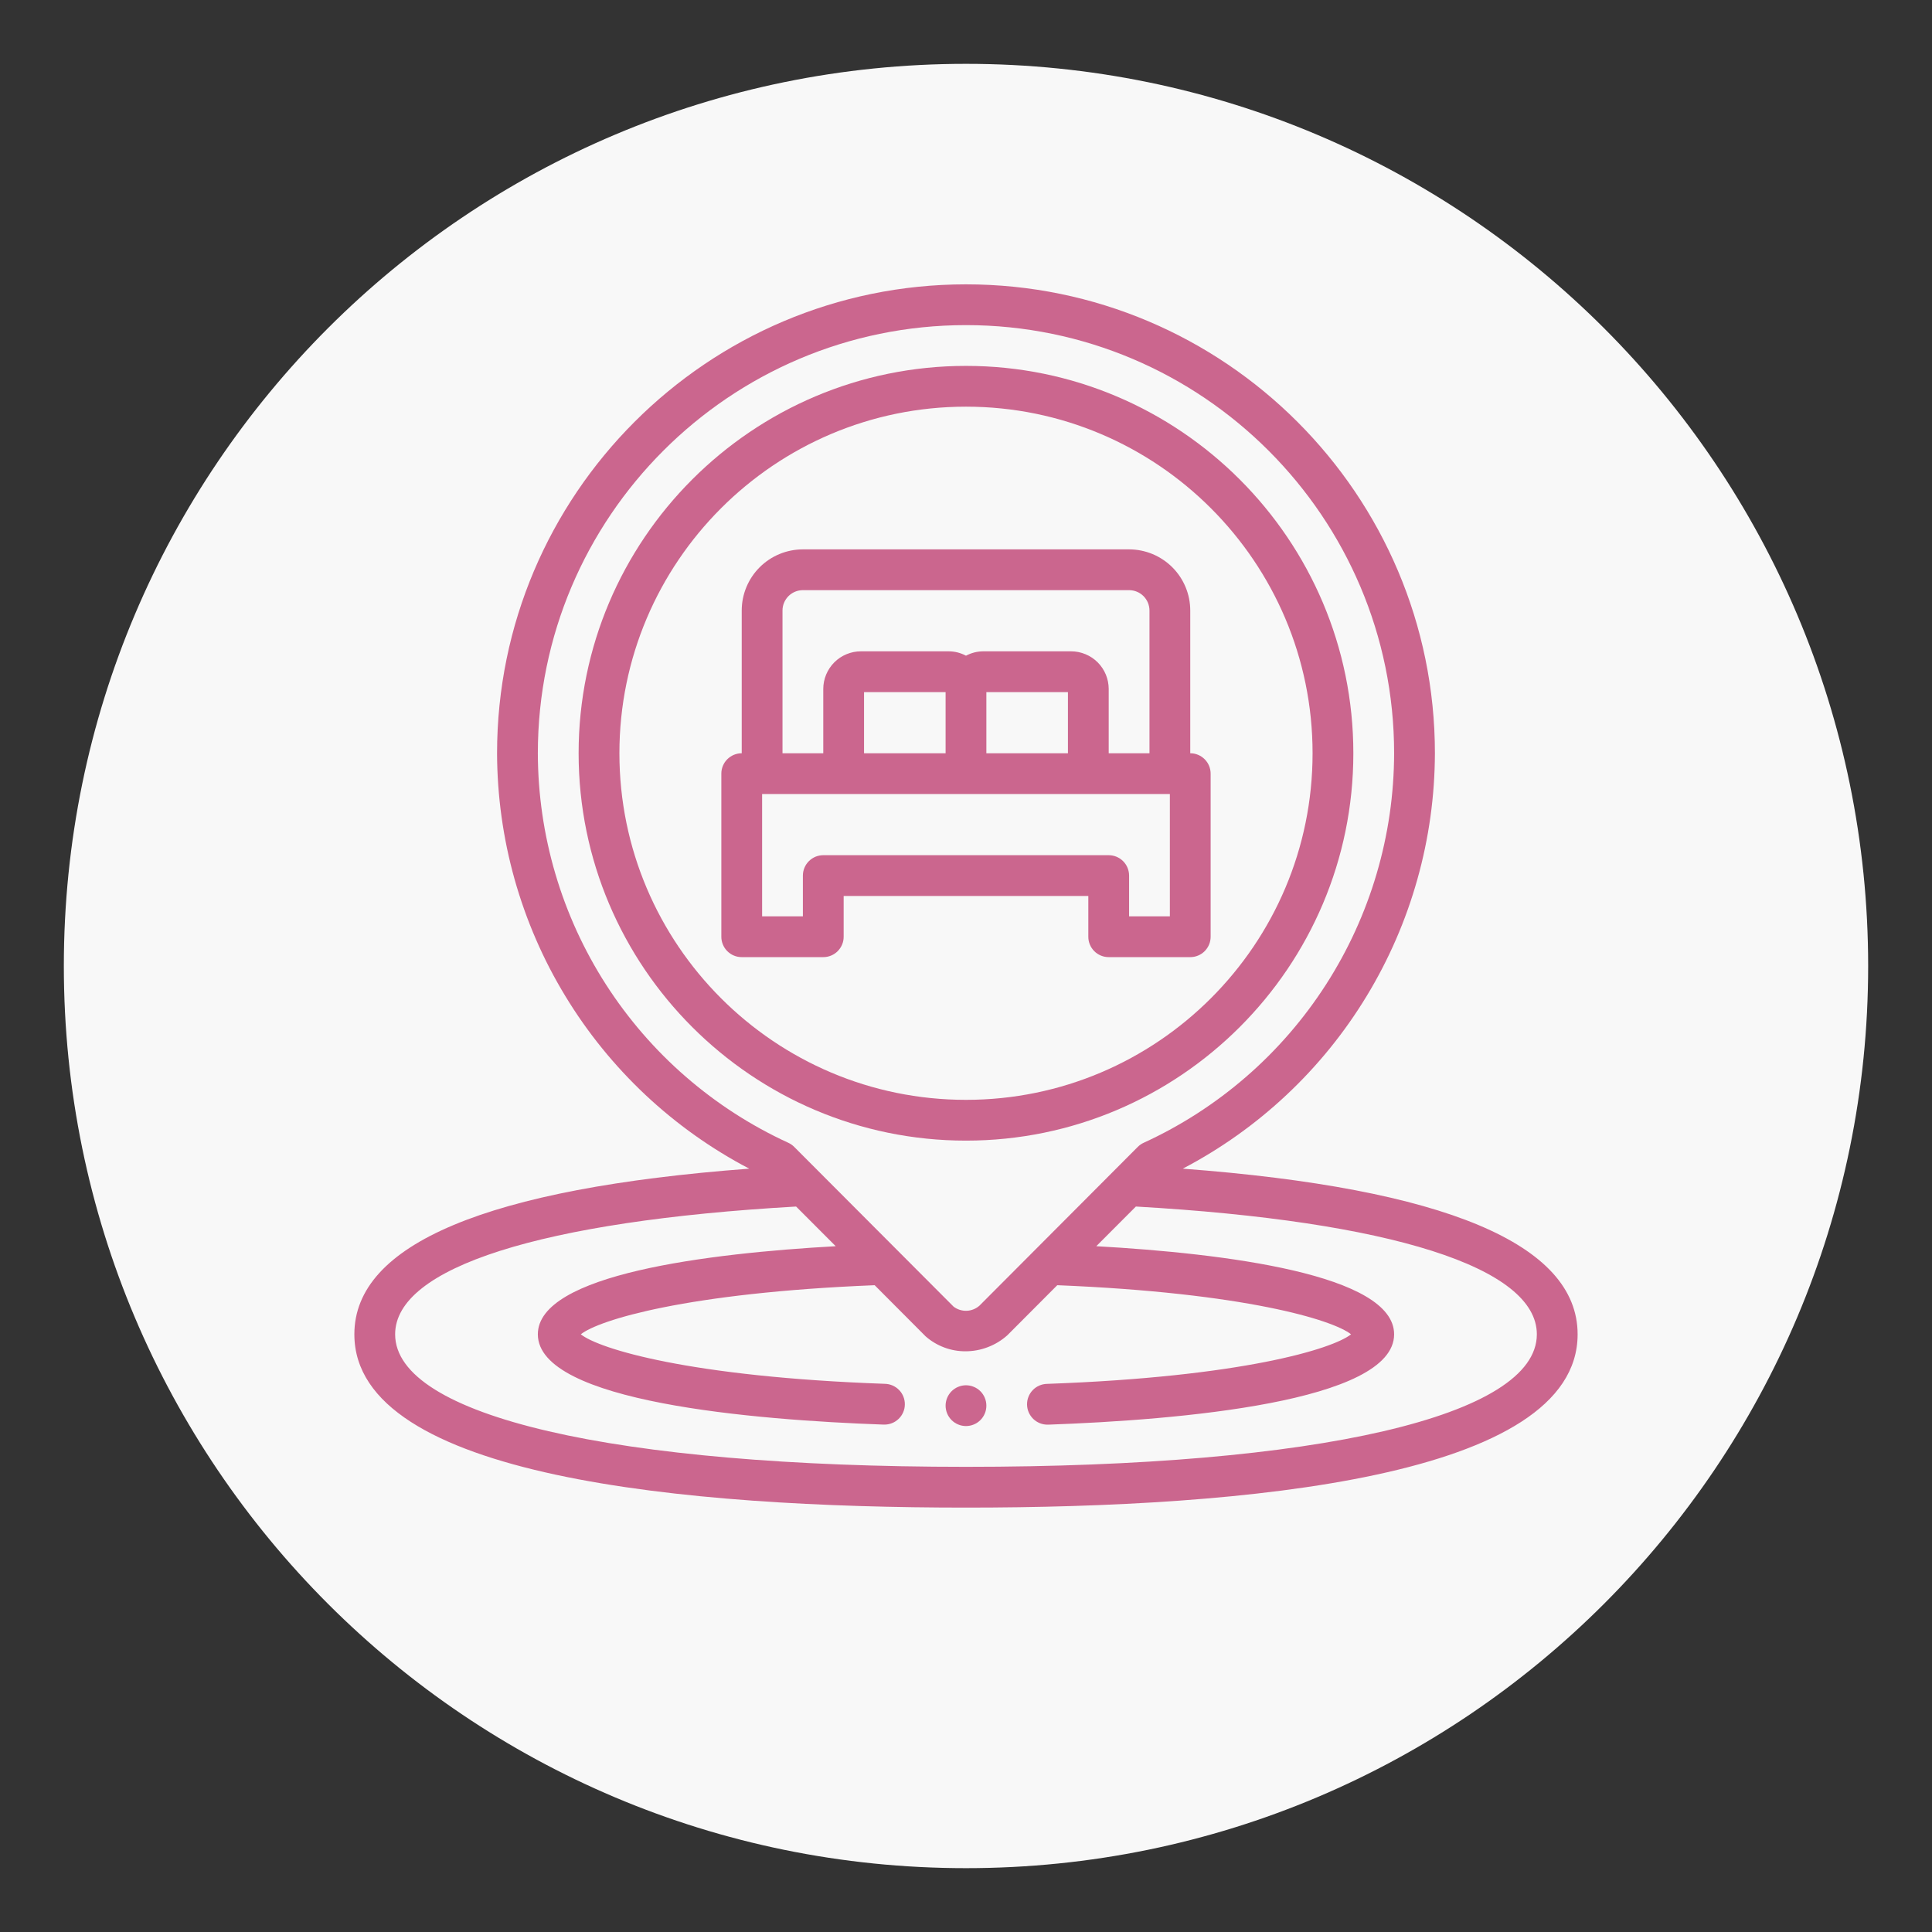
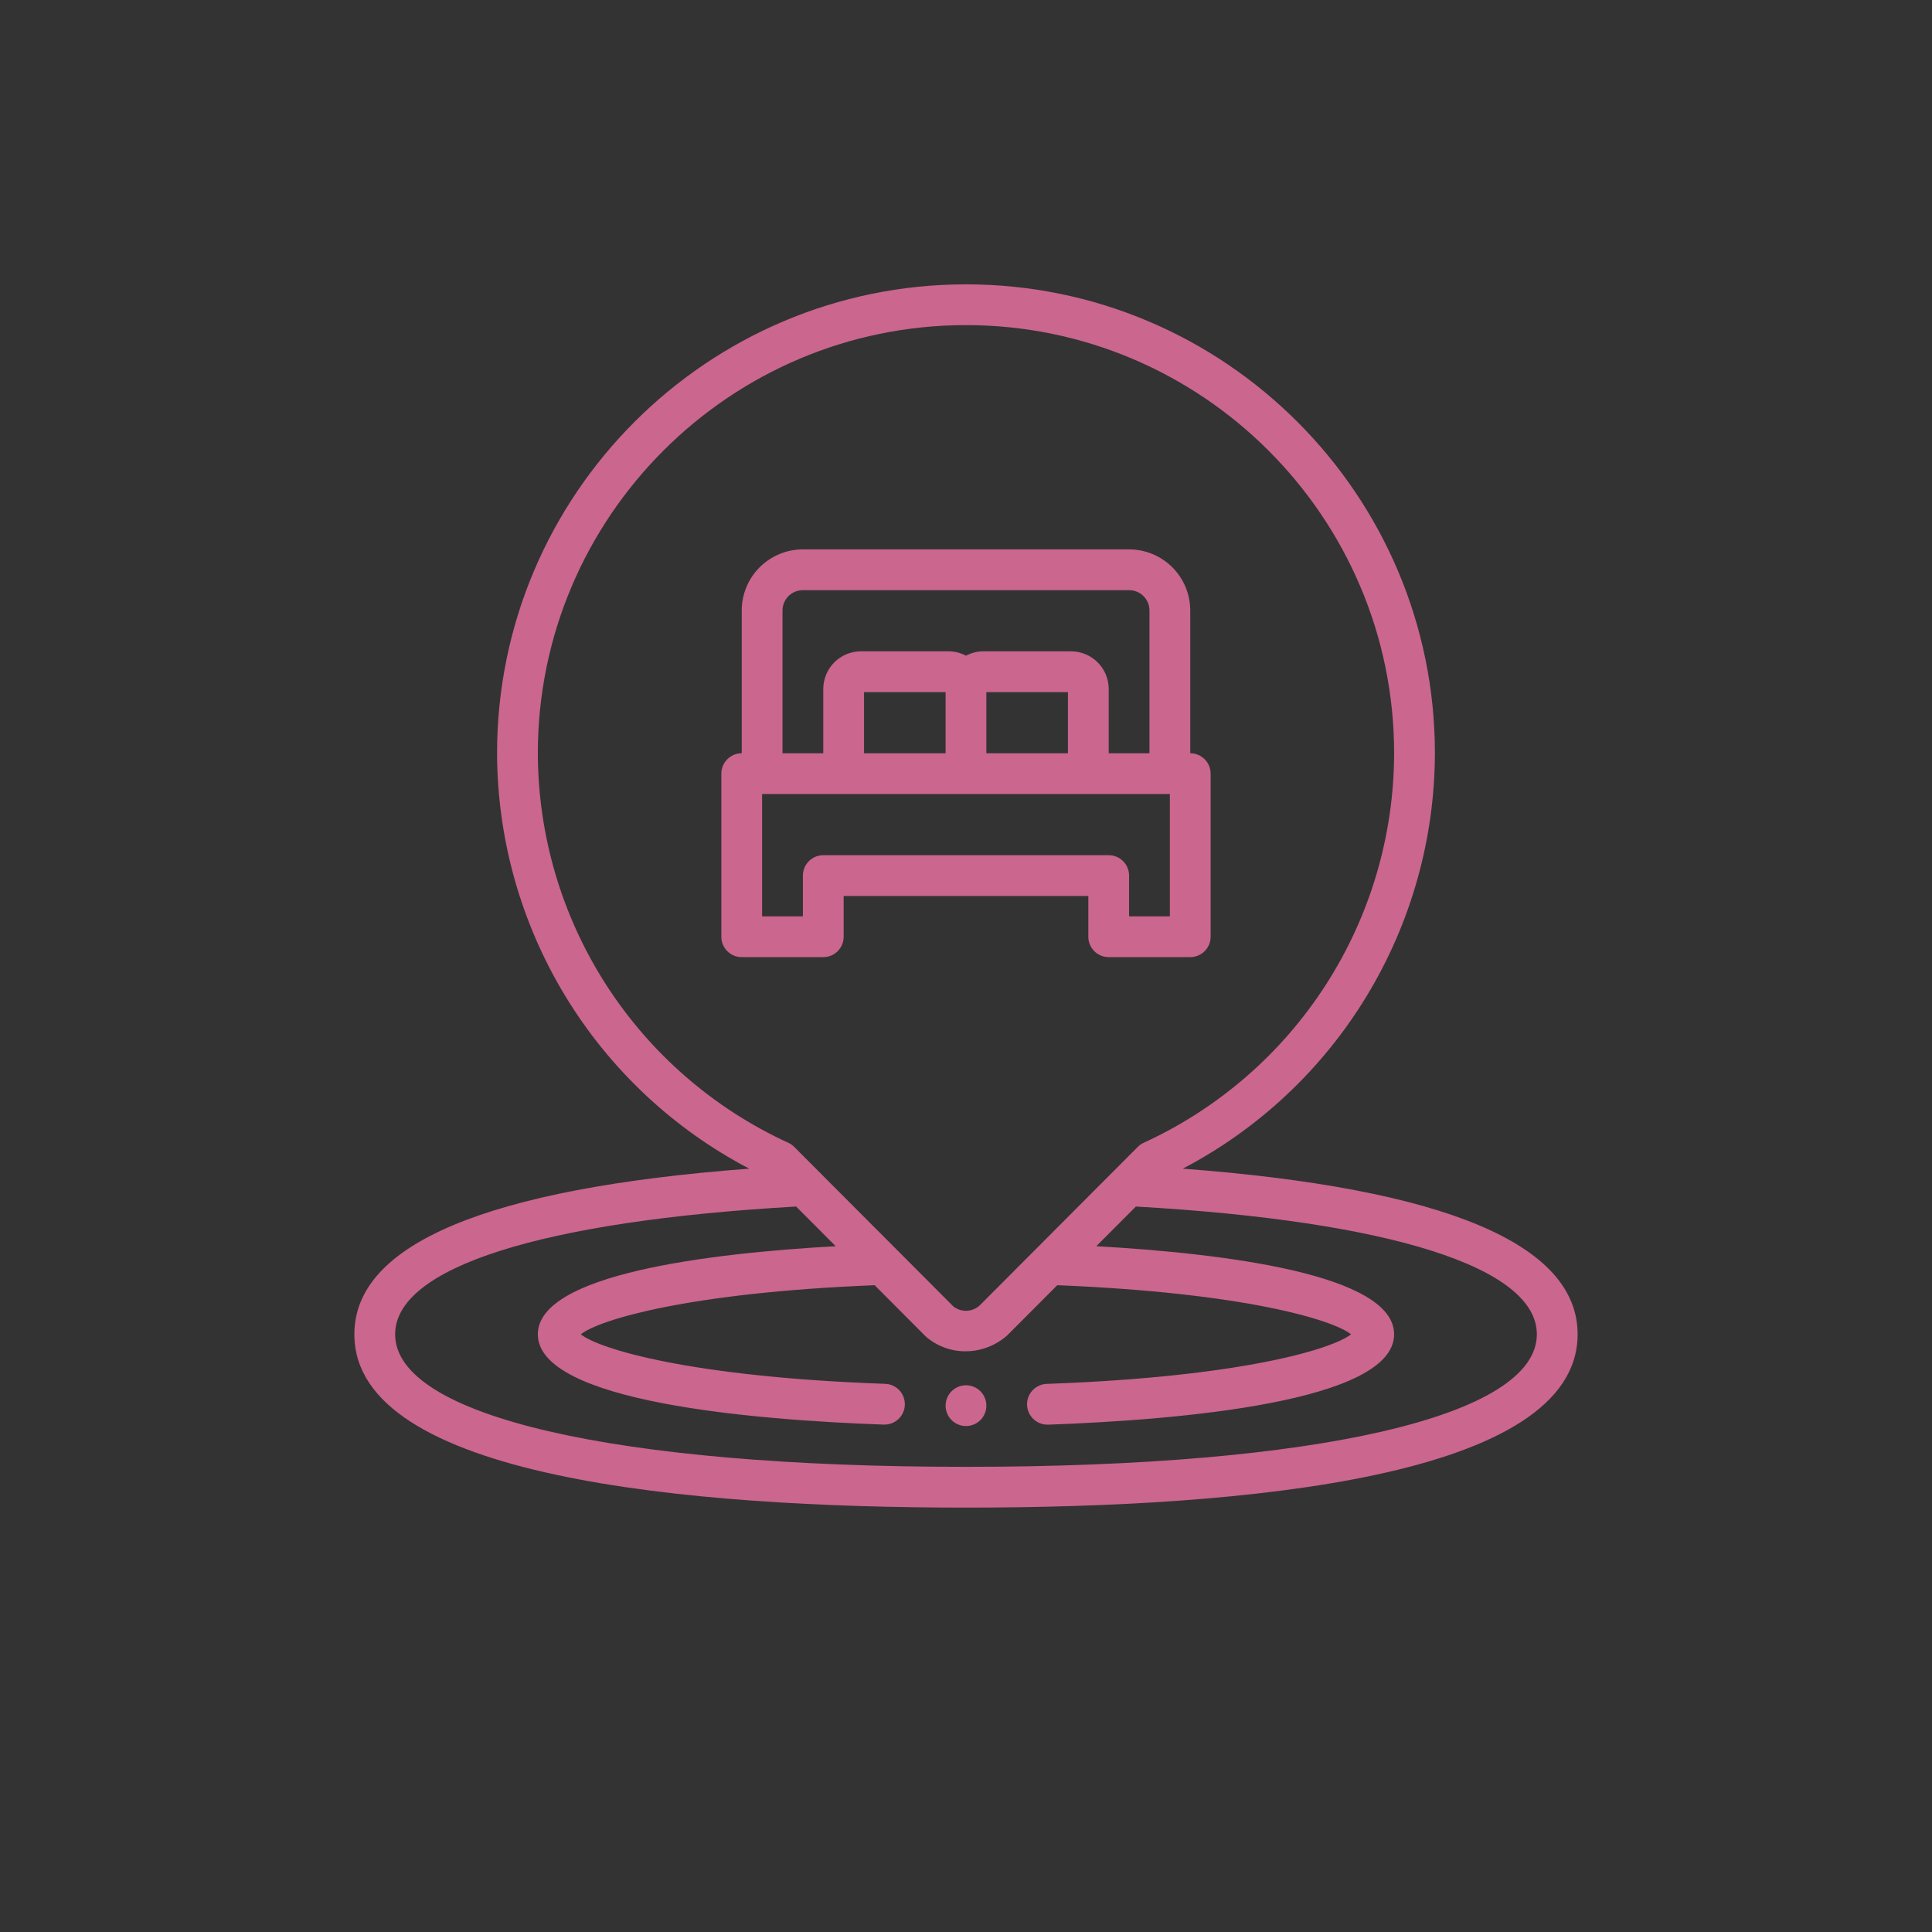
<svg xmlns="http://www.w3.org/2000/svg" width="500" viewBox="0 0 375 375" height="500" preserveAspectRatio="xMidYMid meet">
  <rect x="0" y="0" width="375" height="375" fill="#333333" stroke="none" />
  <defs>
    <clipPath id="231dcd24a1">
      <path d="M 12.391 12.391 L 362.609 12.391 L 362.609 362.609 L 12.391 362.609 Z M 12.391 12.391 " clip-rule="nonzero" />
    </clipPath>
    <clipPath id="3701109547">
      <path d="M 187.5 12.391 C 90.789 12.391 12.391 90.789 12.391 187.5 C 12.391 284.211 90.789 362.609 187.5 362.609 C 284.211 362.609 362.609 284.211 362.609 187.5 C 362.609 90.789 284.211 12.391 187.5 12.391 Z M 187.5 12.391 " clip-rule="nonzero" />
    </clipPath>
    <clipPath id="00fb91e805">
      <path d="M 68.781 55.191 L 306.531 55.191 L 306.531 292.941 L 68.781 292.941 Z M 68.781 55.191 " clip-rule="nonzero" />
    </clipPath>
  </defs>
  <g clip-path="url(#231dcd24a1)">
    <g clip-path="url(#3701109547)">
-       <path fill="#f8f8f8" d="M 12.391 12.391 L 362.609 12.391 L 362.609 362.609 L 12.391 362.609 Z M 12.391 12.391 " fill-opacity="1" fill-rule="nonzero" />
-     </g>
+       </g>
  </g>
  <path fill="#cb668e" d="M 191.453 272.836 C 191.453 273.098 191.43 273.355 191.379 273.609 C 191.328 273.863 191.254 274.113 191.152 274.352 C 191.055 274.594 190.934 274.82 190.789 275.035 C 190.645 275.254 190.48 275.453 190.297 275.637 C 190.113 275.82 189.91 275.984 189.695 276.129 C 189.48 276.273 189.25 276.395 189.012 276.492 C 188.773 276.594 188.523 276.668 188.27 276.719 C 188.016 276.77 187.758 276.797 187.496 276.797 C 187.238 276.797 186.98 276.77 186.727 276.719 C 186.469 276.668 186.223 276.594 185.984 276.492 C 185.742 276.395 185.516 276.273 185.301 276.129 C 185.082 275.984 184.883 275.82 184.699 275.637 C 184.516 275.453 184.352 275.254 184.207 275.035 C 184.062 274.82 183.941 274.594 183.84 274.352 C 183.742 274.113 183.668 273.863 183.617 273.609 C 183.566 273.355 183.539 273.098 183.539 272.836 C 183.539 272.578 183.566 272.32 183.617 272.066 C 183.668 271.812 183.742 271.562 183.84 271.324 C 183.941 271.082 184.062 270.855 184.207 270.641 C 184.352 270.422 184.516 270.223 184.699 270.039 C 184.883 269.855 185.082 269.691 185.301 269.547 C 185.516 269.402 185.742 269.281 185.984 269.184 C 186.223 269.082 186.469 269.008 186.727 268.957 C 186.98 268.906 187.238 268.879 187.496 268.879 C 187.758 268.879 188.016 268.906 188.27 268.957 C 188.523 269.008 188.773 269.082 189.012 269.184 C 189.25 269.281 189.48 269.402 189.695 269.547 C 189.91 269.691 190.113 269.855 190.297 270.039 C 190.48 270.223 190.645 270.422 190.789 270.641 C 190.934 270.855 191.055 271.082 191.152 271.324 C 191.254 271.562 191.328 271.812 191.379 272.066 C 191.43 272.32 191.453 272.578 191.453 272.836 Z M 191.453 272.836 " fill-opacity="1" fill-rule="nonzero" />
  <g clip-path="url(#00fb91e805)">
    <path fill="#cb668e" d="M 229.578 226.836 C 231.406 225.879 233.203 224.859 234.965 223.777 C 236.727 222.699 238.449 221.559 240.133 220.363 C 241.816 219.168 243.457 217.914 245.055 216.605 C 246.652 215.297 248.207 213.938 249.711 212.523 C 251.219 211.109 252.676 209.645 254.082 208.133 C 255.488 206.621 256.844 205.062 258.145 203.457 C 259.445 201.852 260.691 200.207 261.879 198.516 C 263.066 196.828 264.199 195.098 265.27 193.332 C 266.344 191.566 267.352 189.766 268.301 187.934 C 269.25 186.098 270.137 184.234 270.961 182.34 C 271.785 180.445 272.543 178.523 273.234 176.578 C 273.926 174.629 274.551 172.664 275.109 170.676 C 275.668 168.688 276.16 166.68 276.582 164.66 C 277.008 162.637 277.359 160.602 277.645 158.555 C 277.93 156.512 278.145 154.457 278.289 152.395 C 278.434 150.336 278.508 148.273 278.516 146.207 C 278.516 96.02 237.684 55.191 187.496 55.191 C 137.309 55.191 96.48 96.02 96.48 146.207 C 96.484 148.273 96.562 150.336 96.707 152.395 C 96.852 154.457 97.066 156.512 97.352 158.555 C 97.637 160.602 97.988 162.637 98.41 164.66 C 98.836 166.68 99.324 168.688 99.883 170.676 C 100.441 172.664 101.07 174.629 101.762 176.578 C 102.453 178.523 103.211 180.445 104.035 182.34 C 104.855 184.234 105.742 186.098 106.691 187.934 C 107.641 189.766 108.652 191.566 109.727 193.332 C 110.797 195.098 111.926 196.828 113.117 198.516 C 114.305 200.207 115.551 201.852 116.852 203.457 C 118.152 205.062 119.508 206.621 120.914 208.133 C 122.32 209.645 123.777 211.109 125.281 212.523 C 126.789 213.938 128.34 215.297 129.941 216.605 C 131.539 217.914 133.18 219.168 134.863 220.363 C 136.547 221.559 138.27 222.699 140.031 223.777 C 141.793 224.859 143.586 225.879 145.418 226.836 C 94.551 230.668 68.781 241.473 68.781 258.988 C 68.781 286.785 133.34 292.625 187.496 292.625 C 241.656 292.625 306.215 286.785 306.215 258.988 C 306.215 241.473 280.441 230.668 229.578 226.836 Z M 104.395 146.207 C 104.395 100.383 141.672 63.105 187.496 63.105 C 233.32 63.105 270.598 100.383 270.598 146.207 C 270.594 148.184 270.52 150.16 270.375 152.133 C 270.23 154.105 270.02 156.07 269.734 158.031 C 269.449 159.988 269.094 161.934 268.672 163.863 C 268.25 165.797 267.758 167.711 267.199 169.609 C 266.641 171.508 266.016 173.383 265.32 175.234 C 264.629 177.09 263.871 178.914 263.047 180.715 C 262.227 182.512 261.34 184.281 260.391 186.016 C 259.441 187.75 258.434 189.453 257.363 191.117 C 256.293 192.781 255.168 194.402 253.98 195.988 C 252.797 197.57 251.555 199.109 250.262 200.605 C 248.965 202.102 247.617 203.551 246.223 204.949 C 244.824 206.348 243.379 207.699 241.883 208.992 C 240.391 210.289 238.852 211.531 237.27 212.719 C 235.688 213.906 234.062 215.035 232.402 216.109 C 230.738 217.18 229.039 218.191 227.305 219.141 C 225.57 220.094 223.801 220.98 222.004 221.805 C 221.57 222 221.184 222.27 220.848 222.605 L 190.105 253.434 C 189.762 253.734 189.379 253.973 188.953 254.141 C 188.527 254.312 188.086 254.406 187.629 254.422 C 187.172 254.438 186.727 254.375 186.289 254.238 C 185.852 254.102 185.453 253.895 185.09 253.617 L 154.148 222.605 C 153.809 222.27 153.426 222 152.992 221.805 C 151.191 220.98 149.426 220.094 147.691 219.141 C 145.957 218.191 144.258 217.18 142.594 216.109 C 140.934 215.035 139.309 213.906 137.727 212.719 C 136.145 211.531 134.605 210.289 133.113 208.992 C 131.617 207.699 130.172 206.348 128.773 204.949 C 127.375 203.551 126.031 202.102 124.734 200.605 C 123.441 199.109 122.199 197.57 121.016 195.988 C 119.828 194.402 118.703 192.781 117.633 191.117 C 116.562 189.453 115.551 187.75 114.605 186.016 C 113.656 184.281 112.77 182.512 111.945 180.715 C 111.125 178.914 110.367 177.09 109.672 175.234 C 108.98 173.383 108.355 171.508 107.797 169.609 C 107.234 167.711 106.746 165.797 106.324 163.863 C 105.898 161.934 105.547 159.988 105.262 158.031 C 104.977 156.07 104.762 154.105 104.617 152.133 C 104.473 150.16 104.398 148.184 104.395 146.207 Z M 187.496 284.711 C 119.152 284.711 76.695 274.855 76.695 258.988 C 76.695 246.023 105.059 237.016 154.523 234.188 L 162.211 241.887 C 137.359 243.281 104.395 247.332 104.395 258.988 C 104.395 272.148 146.418 275.621 171.461 276.512 L 171.605 276.512 C 171.863 276.52 172.121 276.496 172.379 276.449 C 172.633 276.406 172.883 276.332 173.125 276.238 C 173.367 276.145 173.598 276.023 173.816 275.883 C 174.031 275.742 174.234 275.582 174.422 275.402 C 174.609 275.223 174.777 275.027 174.926 274.812 C 175.074 274.598 175.199 274.371 175.305 274.133 C 175.406 273.895 175.484 273.648 175.543 273.395 C 175.598 273.141 175.625 272.887 175.629 272.625 C 175.637 272.367 175.613 272.109 175.566 271.852 C 175.523 271.598 175.453 271.348 175.355 271.105 C 175.262 270.863 175.145 270.633 175.004 270.414 C 174.863 270.195 174.703 269.992 174.52 269.809 C 174.34 269.621 174.145 269.453 173.93 269.305 C 173.715 269.156 173.488 269.031 173.25 268.926 C 173.012 268.824 172.766 268.742 172.512 268.688 C 172.258 268.633 172.004 268.602 171.742 268.598 C 133.855 267.25 116.266 261.812 112.734 258.988 C 116.199 256.219 133.273 250.93 169.77 249.457 L 179.664 259.387 C 180.734 260.324 181.938 261.043 183.27 261.543 C 184.602 262.043 185.98 262.289 187.402 262.285 C 188.895 262.281 190.336 262.016 191.727 261.484 C 193.121 260.953 194.375 260.195 195.492 259.207 L 205.215 249.457 C 241.707 250.941 258.762 256.219 262.238 258.988 C 258.699 261.812 241.121 267.25 203.238 268.609 C 202.977 268.613 202.719 268.645 202.465 268.699 C 202.211 268.754 201.965 268.832 201.727 268.938 C 201.488 269.039 201.266 269.164 201.051 269.312 C 200.836 269.461 200.641 269.629 200.461 269.816 C 200.277 270.004 200.117 270.207 199.977 270.426 C 199.836 270.645 199.719 270.875 199.625 271.117 C 199.527 271.355 199.457 271.605 199.41 271.863 C 199.367 272.117 199.344 272.375 199.348 272.637 C 199.355 272.895 199.383 273.152 199.438 273.406 C 199.492 273.66 199.574 273.906 199.676 274.145 C 199.781 274.383 199.906 274.609 200.055 274.82 C 200.203 275.035 200.371 275.23 200.559 275.414 C 200.746 275.594 200.945 275.754 201.164 275.895 C 201.383 276.035 201.613 276.152 201.855 276.25 C 202.098 276.344 202.348 276.414 202.602 276.461 C 202.859 276.508 203.117 276.527 203.375 276.523 L 203.52 276.523 C 228.582 275.621 270.598 272.148 270.598 258.988 C 270.598 247.34 237.641 243.289 212.789 241.887 L 220.473 234.188 C 269.941 237.016 298.301 246.023 298.301 258.988 C 298.301 274.855 255.844 284.711 187.496 284.711 Z M 187.496 284.711 " fill-opacity="1" fill-rule="nonzero" />
  </g>
-   <path fill="#cb668e" d="M 262.684 146.207 C 262.684 104.75 228.953 71.02 187.496 71.02 C 146.039 71.02 112.309 104.75 112.309 146.207 C 112.309 187.664 146.039 221.395 187.496 221.395 C 228.953 221.395 262.684 187.664 262.684 146.207 Z M 120.227 146.207 C 120.227 109.109 150.398 78.934 187.496 78.934 C 224.598 78.934 254.77 109.109 254.77 146.207 C 254.77 183.305 224.598 213.48 187.496 213.48 C 150.398 213.48 120.227 183.305 120.227 146.207 Z M 120.227 146.207 " fill-opacity="1" fill-rule="nonzero" />
  <path fill="#cb668e" d="M 211.242 181.82 C 211.242 182.082 211.266 182.34 211.316 182.594 C 211.367 182.848 211.441 183.098 211.543 183.336 C 211.641 183.574 211.762 183.805 211.906 184.02 C 212.051 184.234 212.215 184.438 212.398 184.621 C 212.582 184.805 212.785 184.969 213 185.113 C 213.215 185.258 213.445 185.379 213.684 185.477 C 213.922 185.578 214.172 185.652 214.426 185.703 C 214.68 185.754 214.938 185.777 215.199 185.777 L 231.027 185.777 C 231.285 185.777 231.543 185.754 231.801 185.703 C 232.055 185.652 232.301 185.578 232.543 185.477 C 232.781 185.379 233.008 185.258 233.227 185.113 C 233.441 184.969 233.641 184.805 233.824 184.621 C 234.008 184.438 234.172 184.234 234.316 184.02 C 234.461 183.805 234.582 183.574 234.684 183.336 C 234.781 183.098 234.859 182.848 234.906 182.594 C 234.957 182.34 234.984 182.082 234.984 181.82 L 234.984 150.164 C 234.984 149.902 234.957 149.648 234.906 149.391 C 234.859 149.137 234.781 148.891 234.684 148.648 C 234.582 148.41 234.461 148.18 234.316 147.965 C 234.172 147.75 234.008 147.551 233.824 147.367 C 233.641 147.184 233.441 147.02 233.227 146.875 C 233.008 146.73 232.781 146.605 232.543 146.508 C 232.301 146.41 232.055 146.332 231.801 146.281 C 231.543 146.23 231.285 146.207 231.027 146.207 L 231.027 118.508 C 231.027 117.727 230.949 116.953 230.801 116.191 C 230.648 115.426 230.422 114.684 230.125 113.965 C 229.824 113.242 229.461 112.559 229.027 111.91 C 228.594 111.262 228.102 110.664 227.551 110.113 C 227 109.559 226.398 109.066 225.75 108.637 C 225.102 108.203 224.418 107.836 223.699 107.539 C 222.977 107.238 222.234 107.016 221.473 106.863 C 220.707 106.711 219.934 106.633 219.156 106.633 L 155.84 106.633 C 155.059 106.633 154.289 106.711 153.523 106.863 C 152.758 107.016 152.016 107.238 151.297 107.539 C 150.578 107.836 149.891 108.203 149.242 108.637 C 148.598 109.066 147.996 109.559 147.445 110.113 C 146.895 110.664 146.402 111.262 145.969 111.91 C 145.535 112.559 145.172 113.242 144.871 113.965 C 144.574 114.684 144.348 115.426 144.195 116.191 C 144.043 116.953 143.969 117.727 143.969 118.508 L 143.969 146.207 C 143.707 146.207 143.449 146.23 143.195 146.281 C 142.941 146.332 142.695 146.41 142.453 146.508 C 142.215 146.605 141.984 146.73 141.77 146.875 C 141.555 147.02 141.355 147.184 141.168 147.367 C 140.984 147.551 140.82 147.75 140.676 147.965 C 140.535 148.18 140.41 148.41 140.312 148.648 C 140.211 148.891 140.137 149.137 140.086 149.391 C 140.035 149.648 140.012 149.902 140.012 150.164 L 140.012 181.82 C 140.012 182.082 140.035 182.34 140.086 182.594 C 140.137 182.848 140.211 183.098 140.312 183.336 C 140.41 183.574 140.535 183.805 140.676 184.02 C 140.82 184.234 140.984 184.438 141.168 184.621 C 141.355 184.805 141.555 184.969 141.77 185.113 C 141.984 185.258 142.215 185.379 142.453 185.477 C 142.695 185.578 142.941 185.652 143.195 185.703 C 143.449 185.754 143.707 185.777 143.969 185.777 L 159.797 185.777 C 160.059 185.777 160.312 185.754 160.57 185.703 C 160.824 185.652 161.07 185.578 161.312 185.477 C 161.551 185.379 161.781 185.258 161.996 185.113 C 162.211 184.969 162.41 184.805 162.594 184.621 C 162.777 184.438 162.941 184.234 163.086 184.02 C 163.23 183.805 163.352 183.574 163.453 183.336 C 163.551 183.098 163.629 182.848 163.68 182.594 C 163.73 182.34 163.754 182.082 163.754 181.82 L 163.754 173.906 L 211.242 173.906 Z M 151.883 118.508 C 151.883 118.246 151.906 117.988 151.957 117.734 C 152.008 117.48 152.086 117.23 152.184 116.992 C 152.281 116.75 152.406 116.523 152.551 116.309 C 152.695 116.09 152.859 115.891 153.043 115.707 C 153.227 115.523 153.426 115.359 153.641 115.215 C 153.855 115.07 154.086 114.949 154.324 114.852 C 154.566 114.75 154.812 114.676 155.066 114.625 C 155.324 114.574 155.578 114.547 155.84 114.547 L 219.156 114.547 C 219.414 114.547 219.672 114.574 219.926 114.625 C 220.184 114.676 220.43 114.75 220.668 114.852 C 220.91 114.949 221.137 115.07 221.355 115.215 C 221.57 115.359 221.77 115.523 221.953 115.707 C 222.137 115.891 222.301 116.09 222.445 116.309 C 222.59 116.523 222.711 116.75 222.812 116.992 C 222.91 117.23 222.984 117.48 223.035 117.734 C 223.086 117.988 223.113 118.246 223.113 118.508 L 223.113 146.207 L 215.199 146.207 L 215.199 133.723 C 215.199 133.242 215.148 132.77 215.055 132.297 C 214.961 131.828 214.824 131.371 214.641 130.93 C 214.457 130.488 214.23 130.066 213.965 129.668 C 213.699 129.27 213.395 128.902 213.059 128.562 C 212.719 128.223 212.348 127.922 211.949 127.652 C 211.551 127.387 211.133 127.164 210.691 126.98 C 210.246 126.797 209.789 126.656 209.32 126.562 C 208.852 126.469 208.375 126.422 207.898 126.422 L 190.84 126.422 C 189.656 126.43 188.543 126.715 187.496 127.27 C 186.453 126.715 185.34 126.43 184.152 126.422 L 167.098 126.422 C 166.617 126.422 166.145 126.469 165.676 126.562 C 165.203 126.656 164.75 126.797 164.305 126.98 C 163.863 127.164 163.441 127.387 163.043 127.652 C 162.645 127.922 162.277 128.223 161.938 128.562 C 161.598 128.902 161.297 129.27 161.031 129.668 C 160.766 130.066 160.539 130.488 160.355 130.93 C 160.172 131.371 160.031 131.828 159.938 132.297 C 159.844 132.77 159.797 133.242 159.797 133.723 L 159.797 146.207 L 151.883 146.207 Z M 183.539 146.207 L 167.711 146.207 L 167.711 134.336 L 183.539 134.336 Z M 191.453 134.336 L 207.285 134.336 L 207.285 146.207 L 191.453 146.207 Z M 159.797 165.992 C 159.535 165.992 159.281 166.02 159.023 166.07 C 158.77 166.121 158.523 166.195 158.281 166.293 C 158.043 166.395 157.812 166.516 157.598 166.66 C 157.383 166.805 157.184 166.969 157 167.152 C 156.816 167.336 156.652 167.535 156.508 167.75 C 156.363 167.969 156.242 168.195 156.141 168.438 C 156.043 168.676 155.965 168.922 155.914 169.18 C 155.863 169.434 155.84 169.691 155.84 169.949 L 155.84 177.863 L 147.926 177.863 L 147.926 154.121 L 227.07 154.121 L 227.07 177.863 L 219.156 177.863 L 219.156 169.949 C 219.156 169.691 219.129 169.434 219.078 169.18 C 219.027 168.922 218.953 168.676 218.855 168.438 C 218.754 168.195 218.633 167.969 218.488 167.75 C 218.344 167.535 218.18 167.336 217.996 167.152 C 217.812 166.969 217.613 166.805 217.398 166.66 C 217.18 166.516 216.953 166.395 216.711 166.293 C 216.473 166.195 216.227 166.121 215.969 166.07 C 215.715 166.02 215.457 165.992 215.199 165.992 Z M 159.797 165.992 " fill-opacity="1" fill-rule="nonzero" />
</svg>